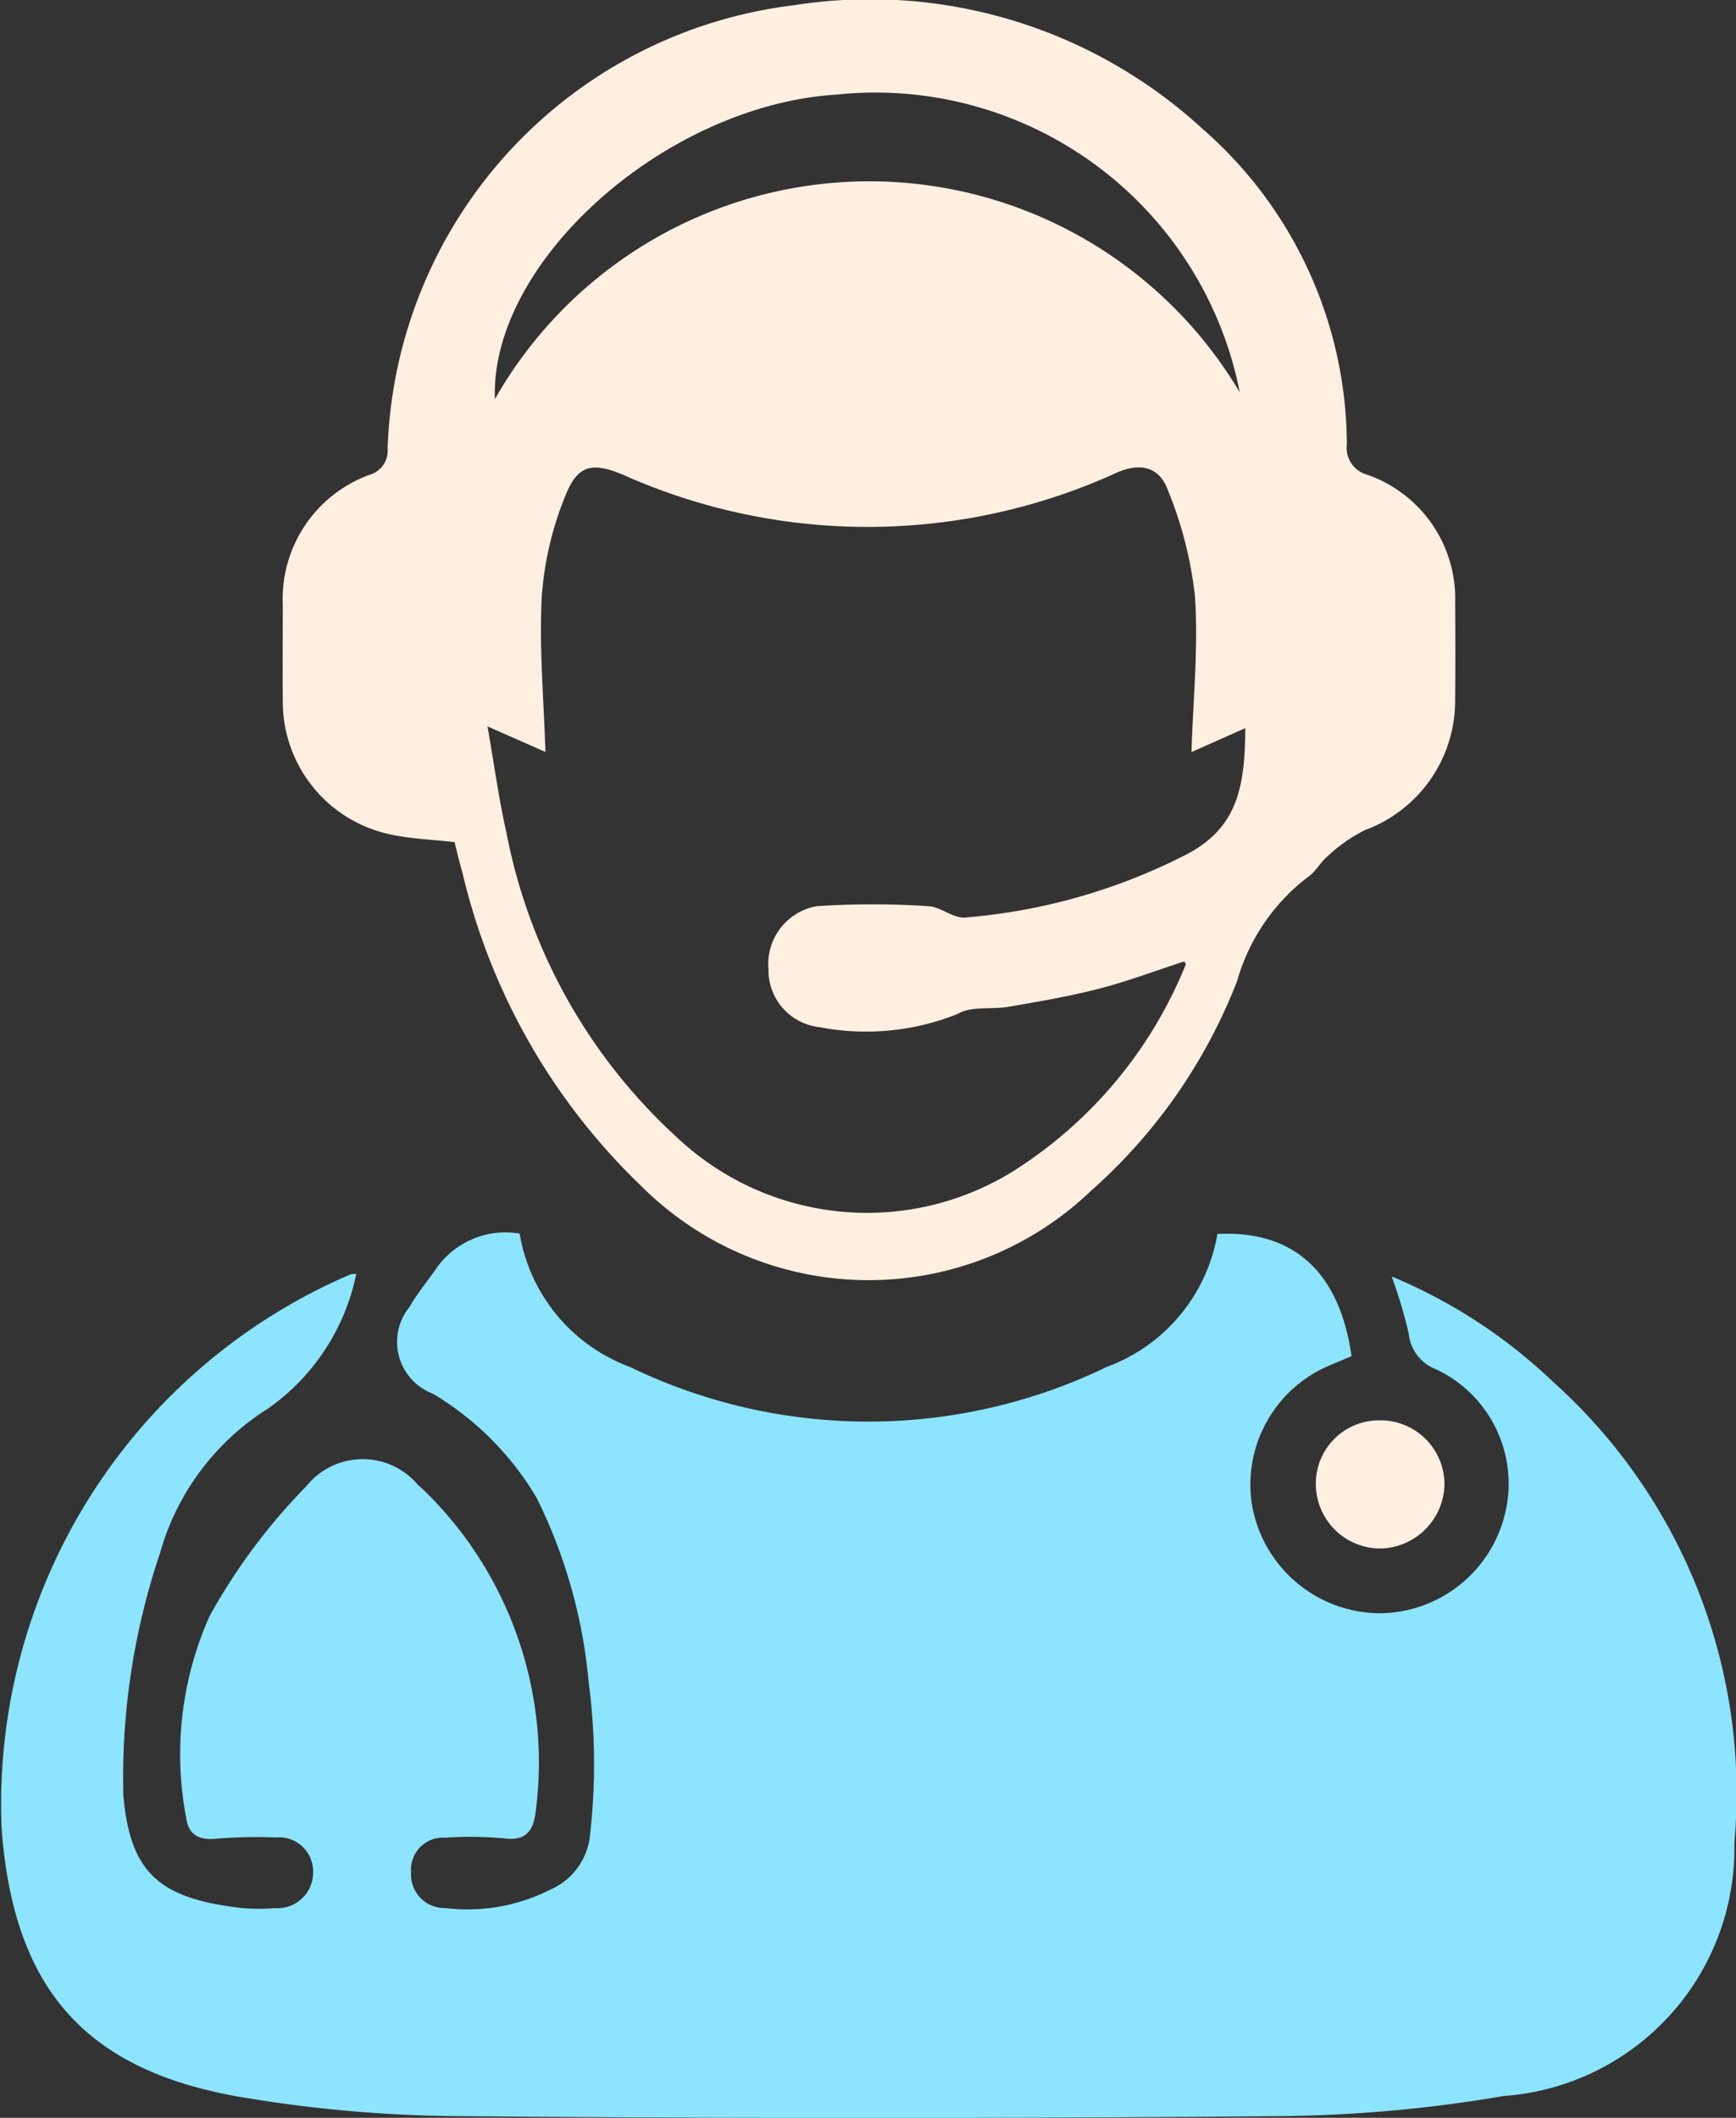
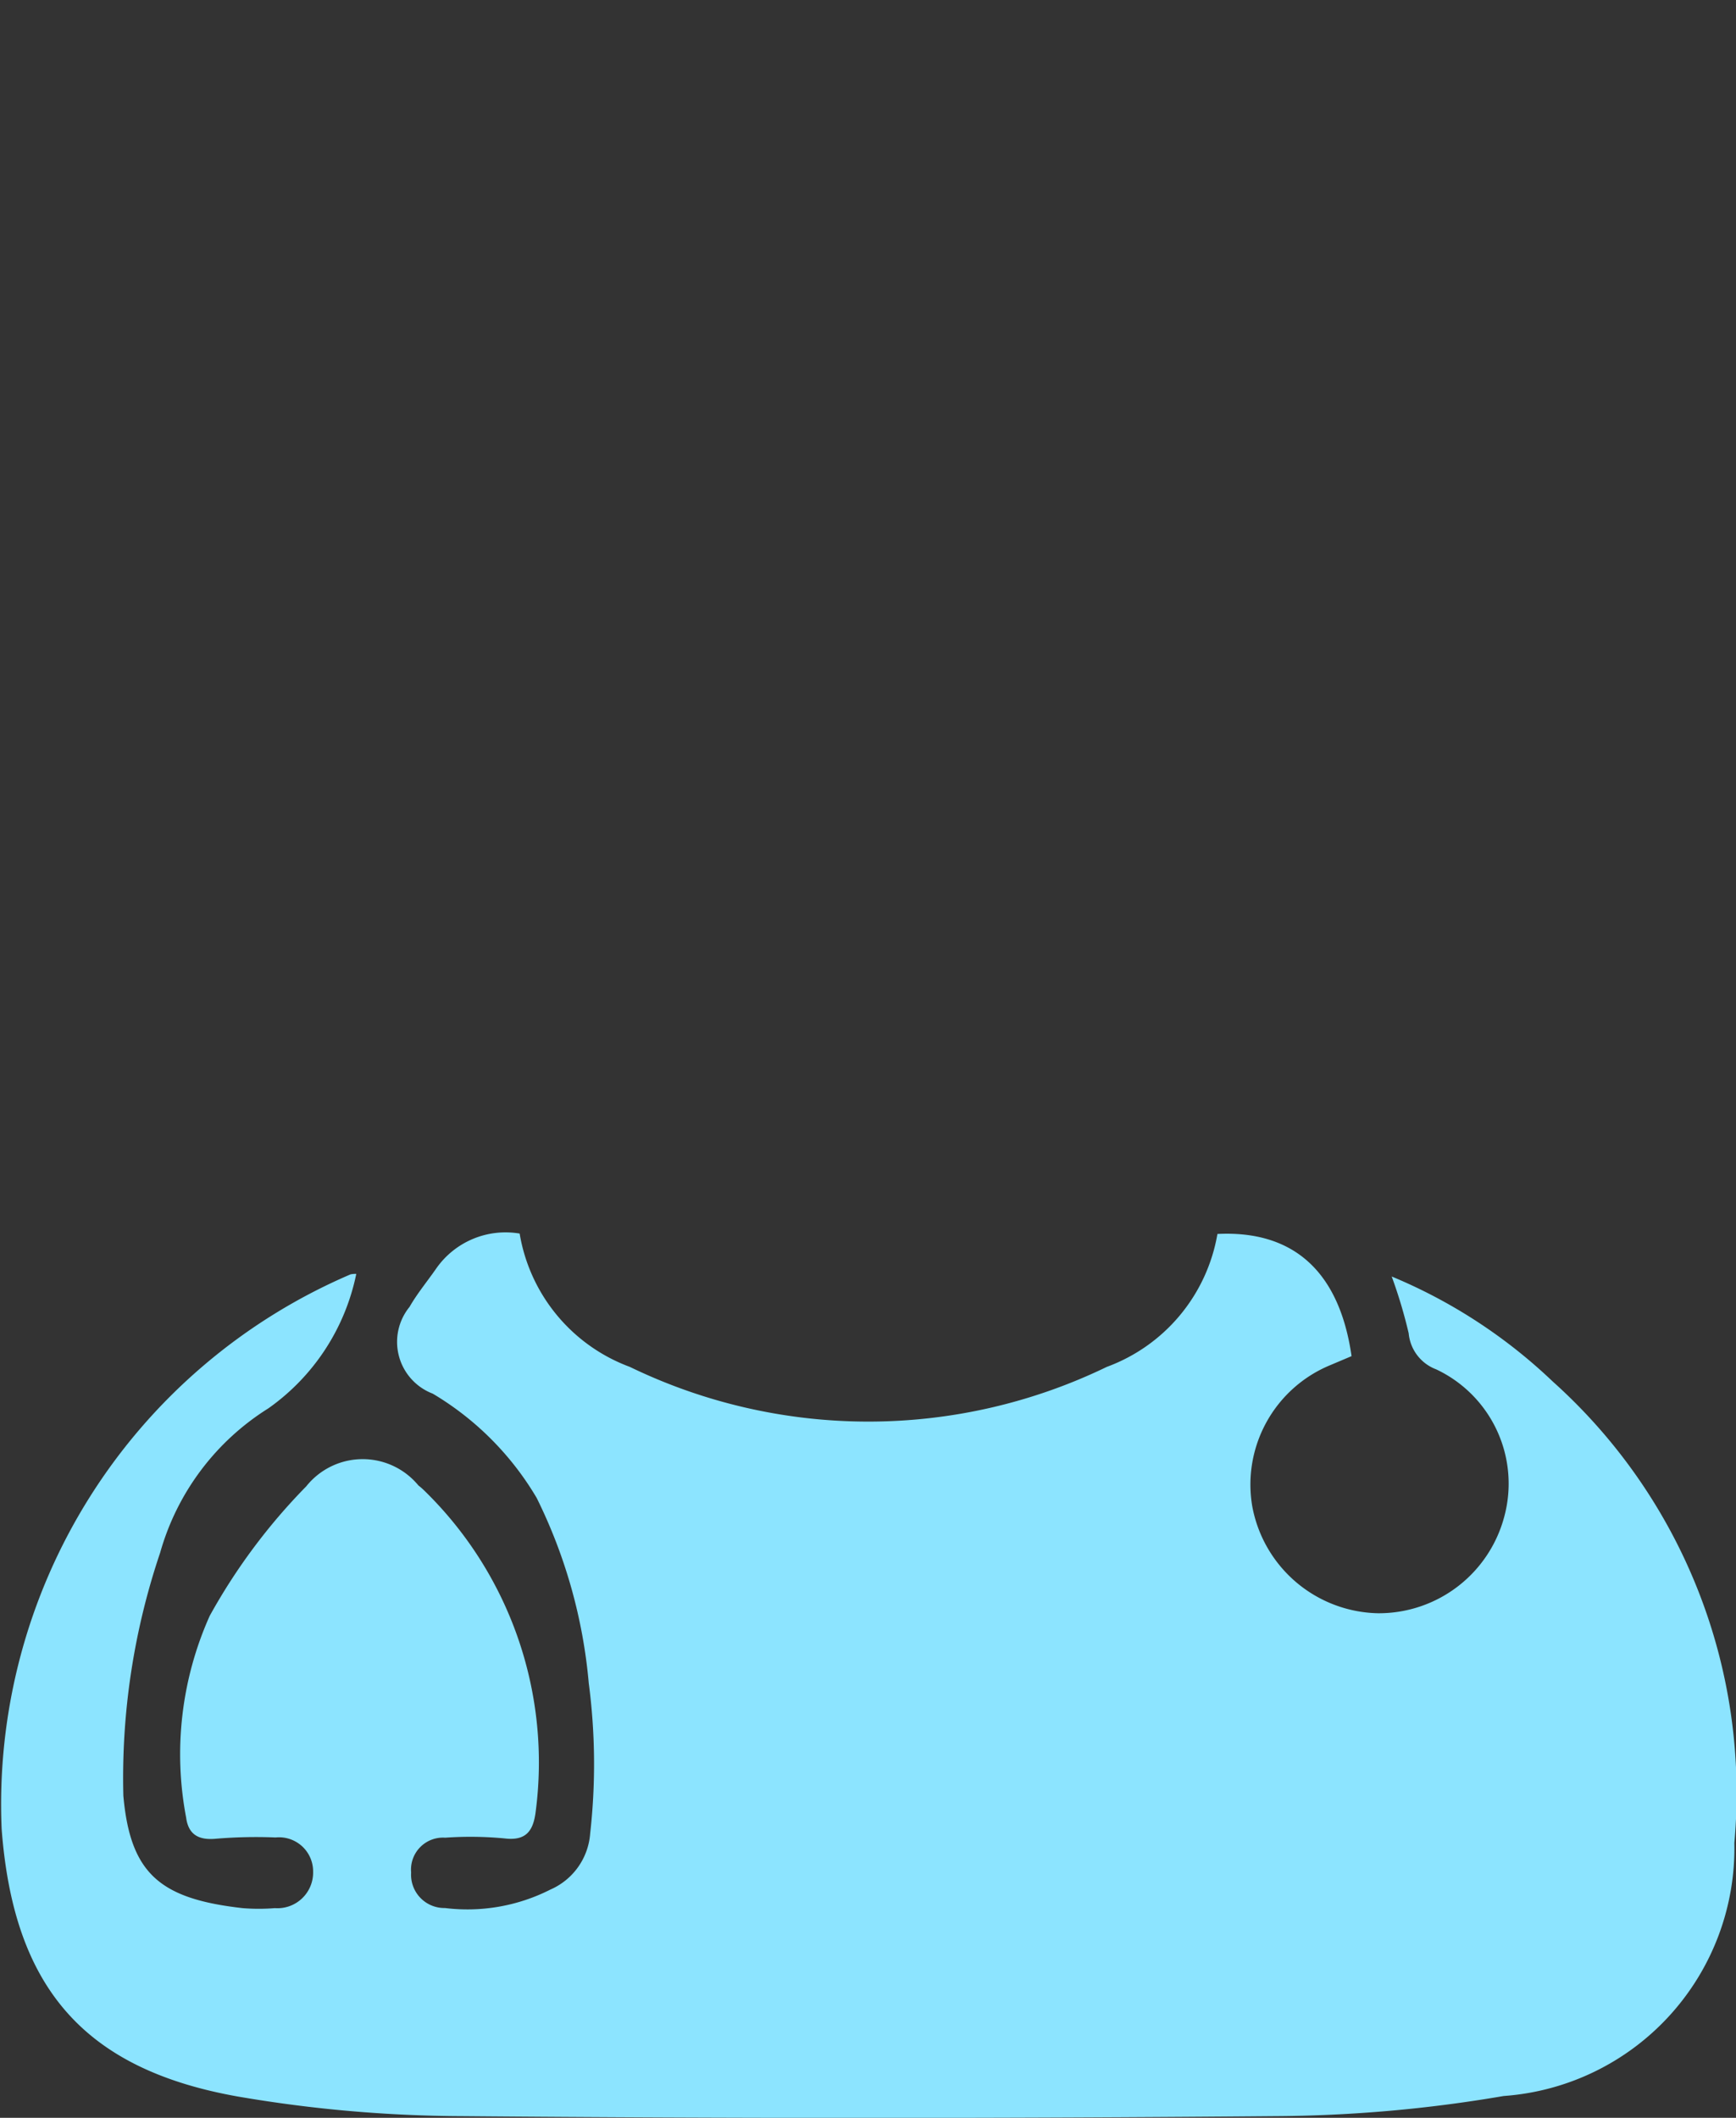
<svg xmlns="http://www.w3.org/2000/svg" width="30.571" height="37.281" viewBox="0 0 30.571 37.281">
  <rect x="0" y="0" width="30.571" height="37.281" fill="#333333" stroke="none" />
  <g id="Group_18446" data-name="Group 18446" transform="translate(1792.408 -1744.871)">
    <path id="Path_7785" data-name="Path 7785" d="M-1767.9,1993.4a9.242,9.242,0,0,1,2.834,1.847,9.729,9.729,0,0,1,3.2,8.125,4.374,4.374,0,0,1-4.061,4.454,24.53,24.53,0,0,1-4.041.355q-7.151.062-14.3,0a23.824,23.824,0,0,1-3.954-.346c-2.722-.484-3.948-1.935-4.157-4.71a10.146,10.146,0,0,1,6.145-9.763.446.446,0,0,1,.1-.008,3.838,3.838,0,0,1-1.548,2.367,4.41,4.41,0,0,0-1.906,2.542,12.391,12.391,0,0,0-.648,4.277c.123,1.379.653,1.815,2.1,1.979a3.531,3.531,0,0,0,.568,0,.628.628,0,0,0,.674-.644.6.6,0,0,0-.66-.6,8.426,8.426,0,0,0-1.048.022c-.3.029-.487-.066-.528-.371a5.958,5.958,0,0,1,.415-3.552,10.5,10.5,0,0,1,1.7-2.28,1.271,1.271,0,0,1,1.975-.016,1.15,1.15,0,0,1,.1.087,6.68,6.68,0,0,1,1.963,5.673c-.043.318-.166.5-.543.454a6.355,6.355,0,0,0-1.048-.013.563.563,0,0,0-.6.613.586.586,0,0,0,.595.625,3.231,3.231,0,0,0,1.858-.325,1.171,1.171,0,0,0,.7-.987,10.943,10.943,0,0,0-.025-2.647,9.147,9.147,0,0,0-.917-3.26,5.223,5.223,0,0,0-1.831-1.836.975.975,0,0,1-.408-1.527c.137-.239.316-.453.473-.68a1.489,1.489,0,0,1,1.466-.611,3.035,3.035,0,0,0,1.94,2.347,9.639,9.639,0,0,0,8.4,0,3.042,3.042,0,0,0,1.948-2.34c1.342-.066,2.148.664,2.362,2.151l-.381.161a2.274,2.274,0,0,0-1.368,2.481,2.3,2.3,0,0,0,2.214,1.884,2.286,2.286,0,0,0,2.224-1.7,2.224,2.224,0,0,0-1.2-2.594.751.751,0,0,1-.483-.634A8.577,8.577,0,0,0-1767.9,1993.4Z" transform="translate(0 -226.058)" fill="#8ce4ff" />
-     <path id="Path_7786" data-name="Path 7786" d="M-1732.56,1759.695c-.4-.045-.762-.057-1.115-.132a2.387,2.387,0,0,1-1.91-2.346c-.006-.568,0-1.137,0-1.7a2.326,2.326,0,0,1,1.517-2.284.443.443,0,0,0,.329-.469,8.136,8.136,0,0,1,7.15-7.8,8.647,8.647,0,0,1,7.2,2.175,7.4,7.4,0,0,1,2.542,5.554.491.491,0,0,0,.363.536,2.31,2.31,0,0,1,1.544,2.264q.008.852,0,1.7a2.426,2.426,0,0,1-1.589,2.291,2.742,2.742,0,0,0-.65.454c-.134.109-.219.285-.361.377a3.51,3.51,0,0,0-1.24,1.827,9.522,9.522,0,0,1-2.574,3.693,5.664,5.664,0,0,1-7.91-.077,11.205,11.205,0,0,1-3.16-5.535C-1732.475,1760.052-1732.513,1759.882-1732.56,1759.695Zm.58-2.037c.121.694.2,1.283.331,1.859a9.758,9.758,0,0,0,2.991,5.363,4.884,4.884,0,0,0,5.909.625,7.721,7.721,0,0,0,3.065-3.655c.006-.014-.024-.045-.029-.054-.5.163-.991.349-1.5.48-.52.135-1.053.224-1.583.317-.3.053-.659-.017-.9.125a4.33,4.33,0,0,1-2.436.235,1.008,1.008,0,0,1-.9-1.022,1.033,1.033,0,0,1,.851-1.108,14.767,14.767,0,0,1,1.963,0c.219.01.439.217.648.2a10.365,10.365,0,0,0,3.877-1.1c.963-.485,1.048-1.278,1.058-2.234l-.948.421c.028-.916.123-1.835.061-2.744a6.935,6.935,0,0,0-.481-1.877c-.136-.369-.447-.493-.89-.3a10.559,10.559,0,0,1-8.69.044c-.552-.233-.81-.185-1.029.373a5.74,5.74,0,0,0-.412,1.765c-.048.91.036,1.828.064,2.737Zm13.248-5.879a6.541,6.541,0,0,0-7.1-5.243c-3.005.185-6.106,2.933-6.018,5.361A7.586,7.586,0,0,1-1718.732,1751.779Z" transform="translate(-51.843)" fill="#ffefe0" />
-     <path id="Path_7787" data-name="Path 7787" d="M-1527.881,2031.45a1.114,1.114,0,0,1,1.121-1.141,1.128,1.128,0,0,1,1.144,1.126,1.152,1.152,0,0,1-1.107,1.13A1.137,1.137,0,0,1-1527.881,2031.45Z" transform="translate(-241.355 -260.435)" fill="#ffefe0" />
  </g>
</svg>